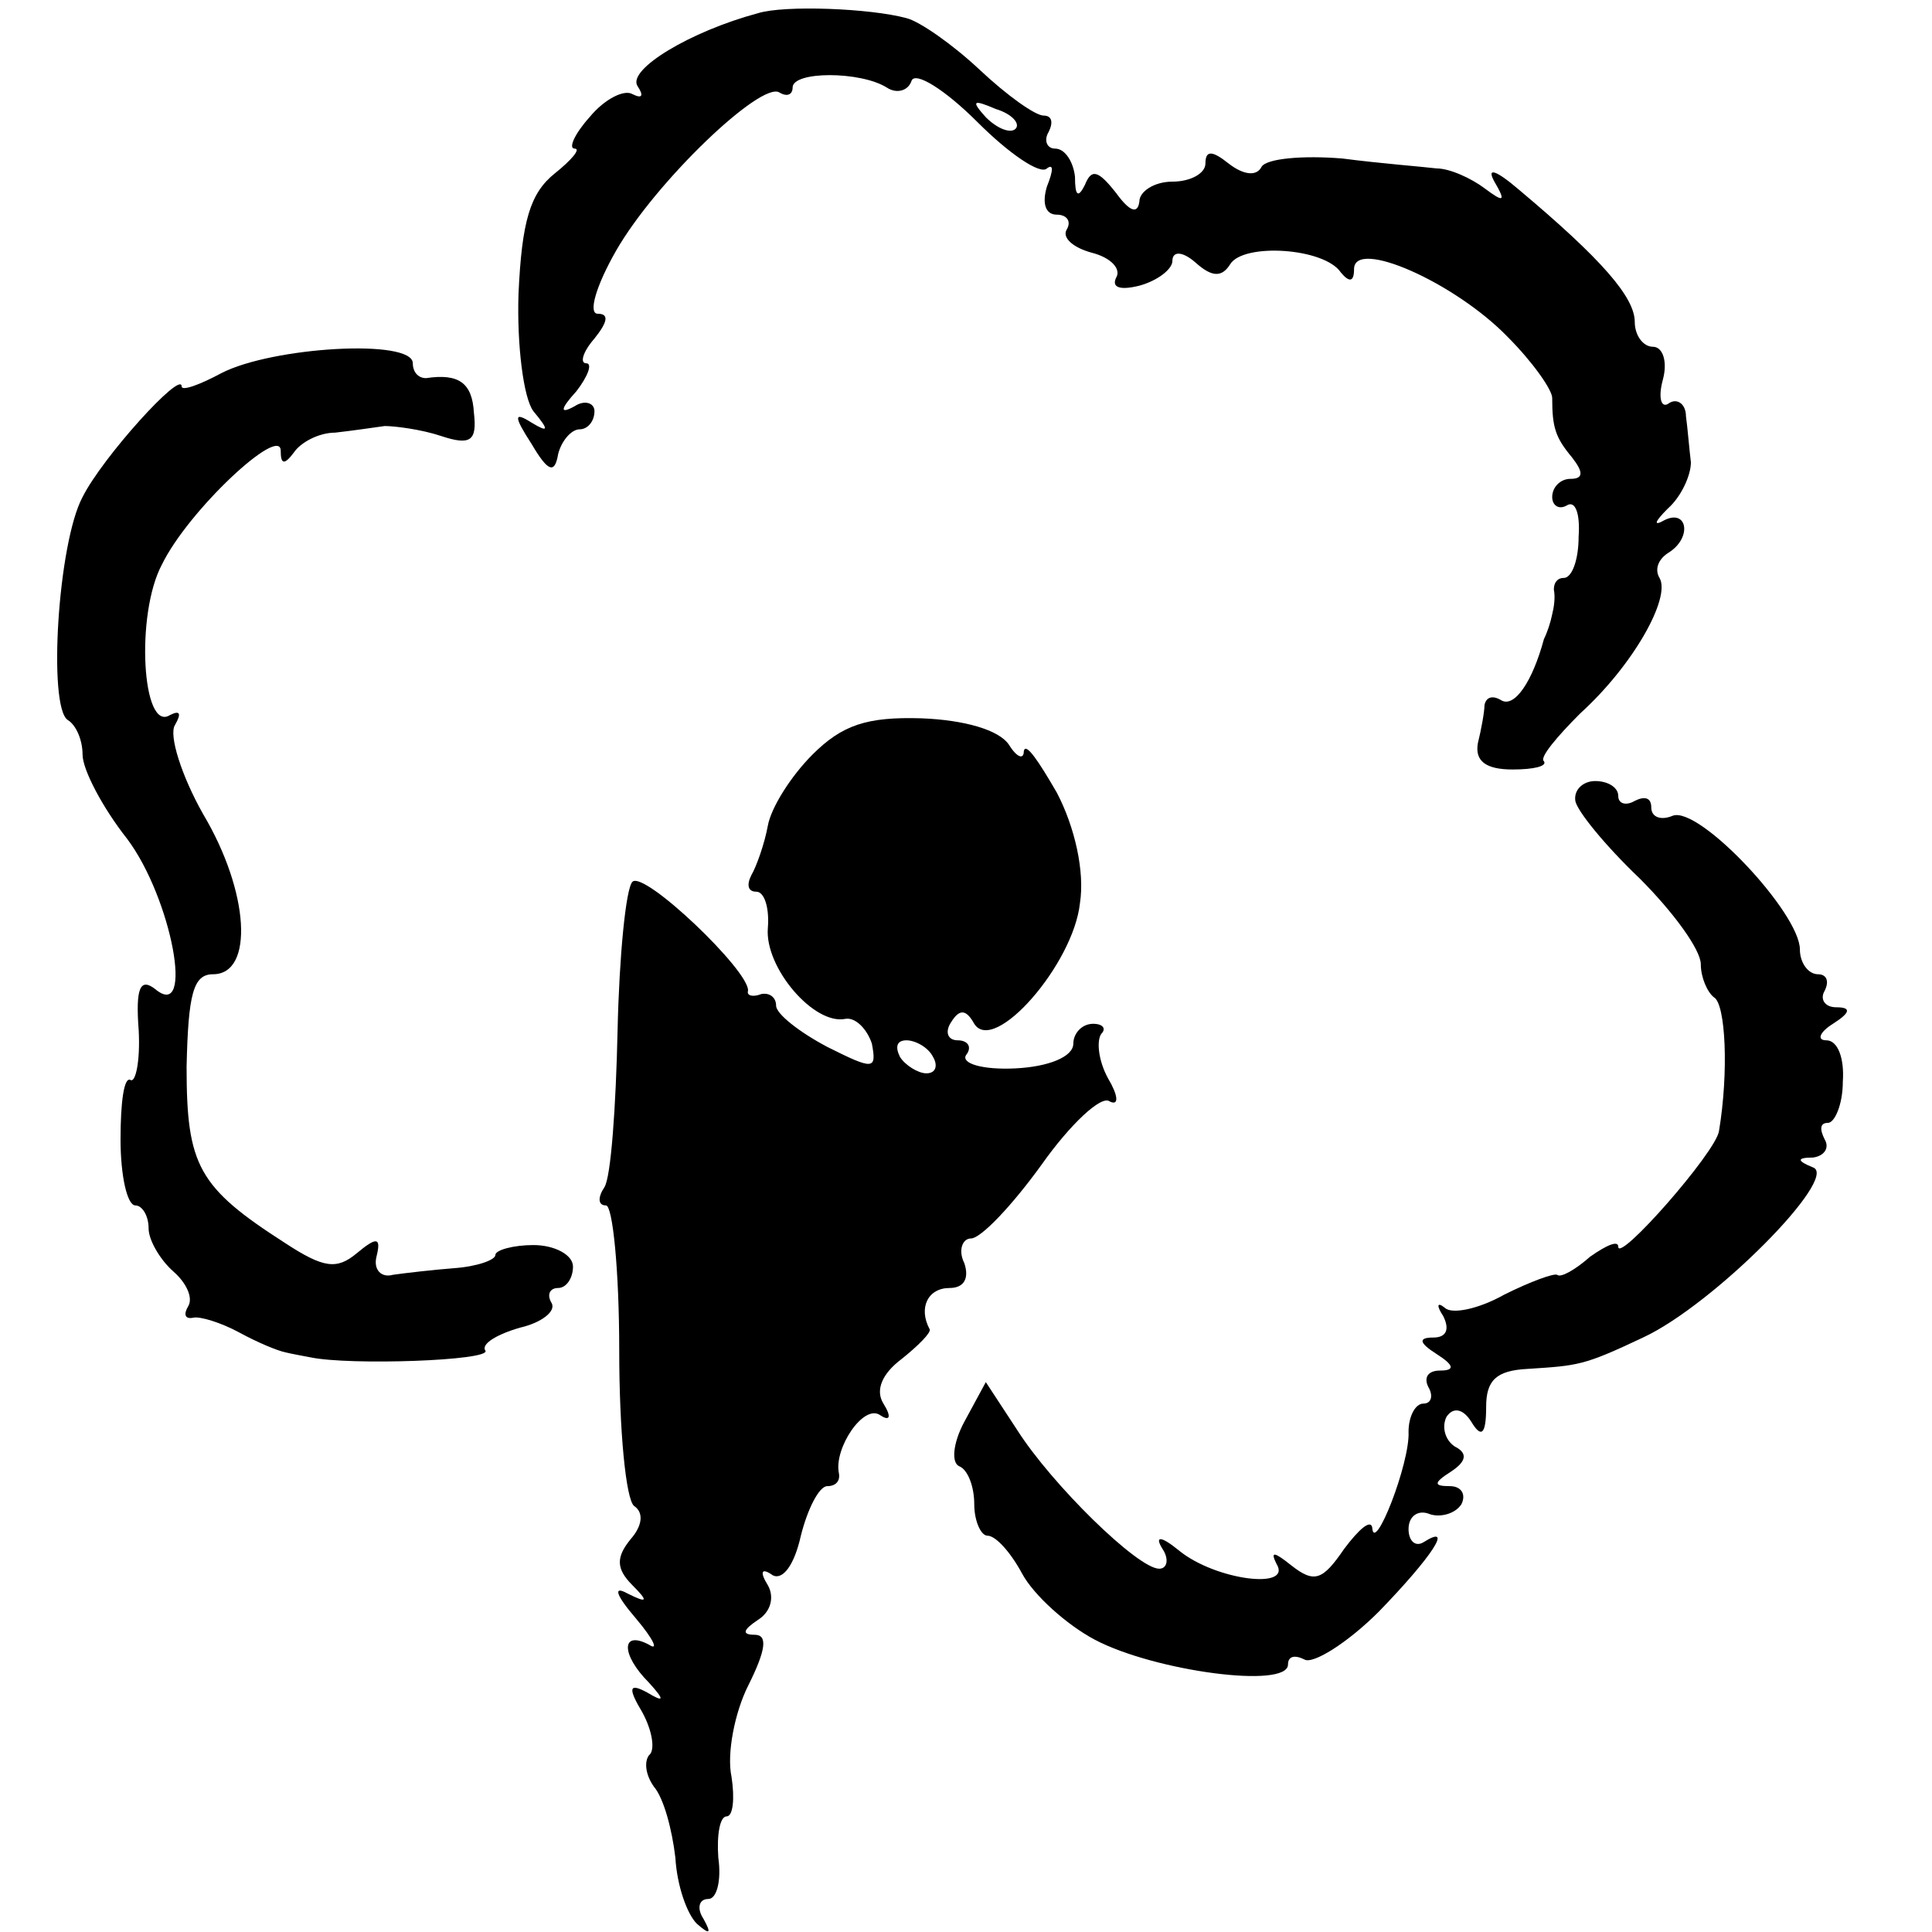
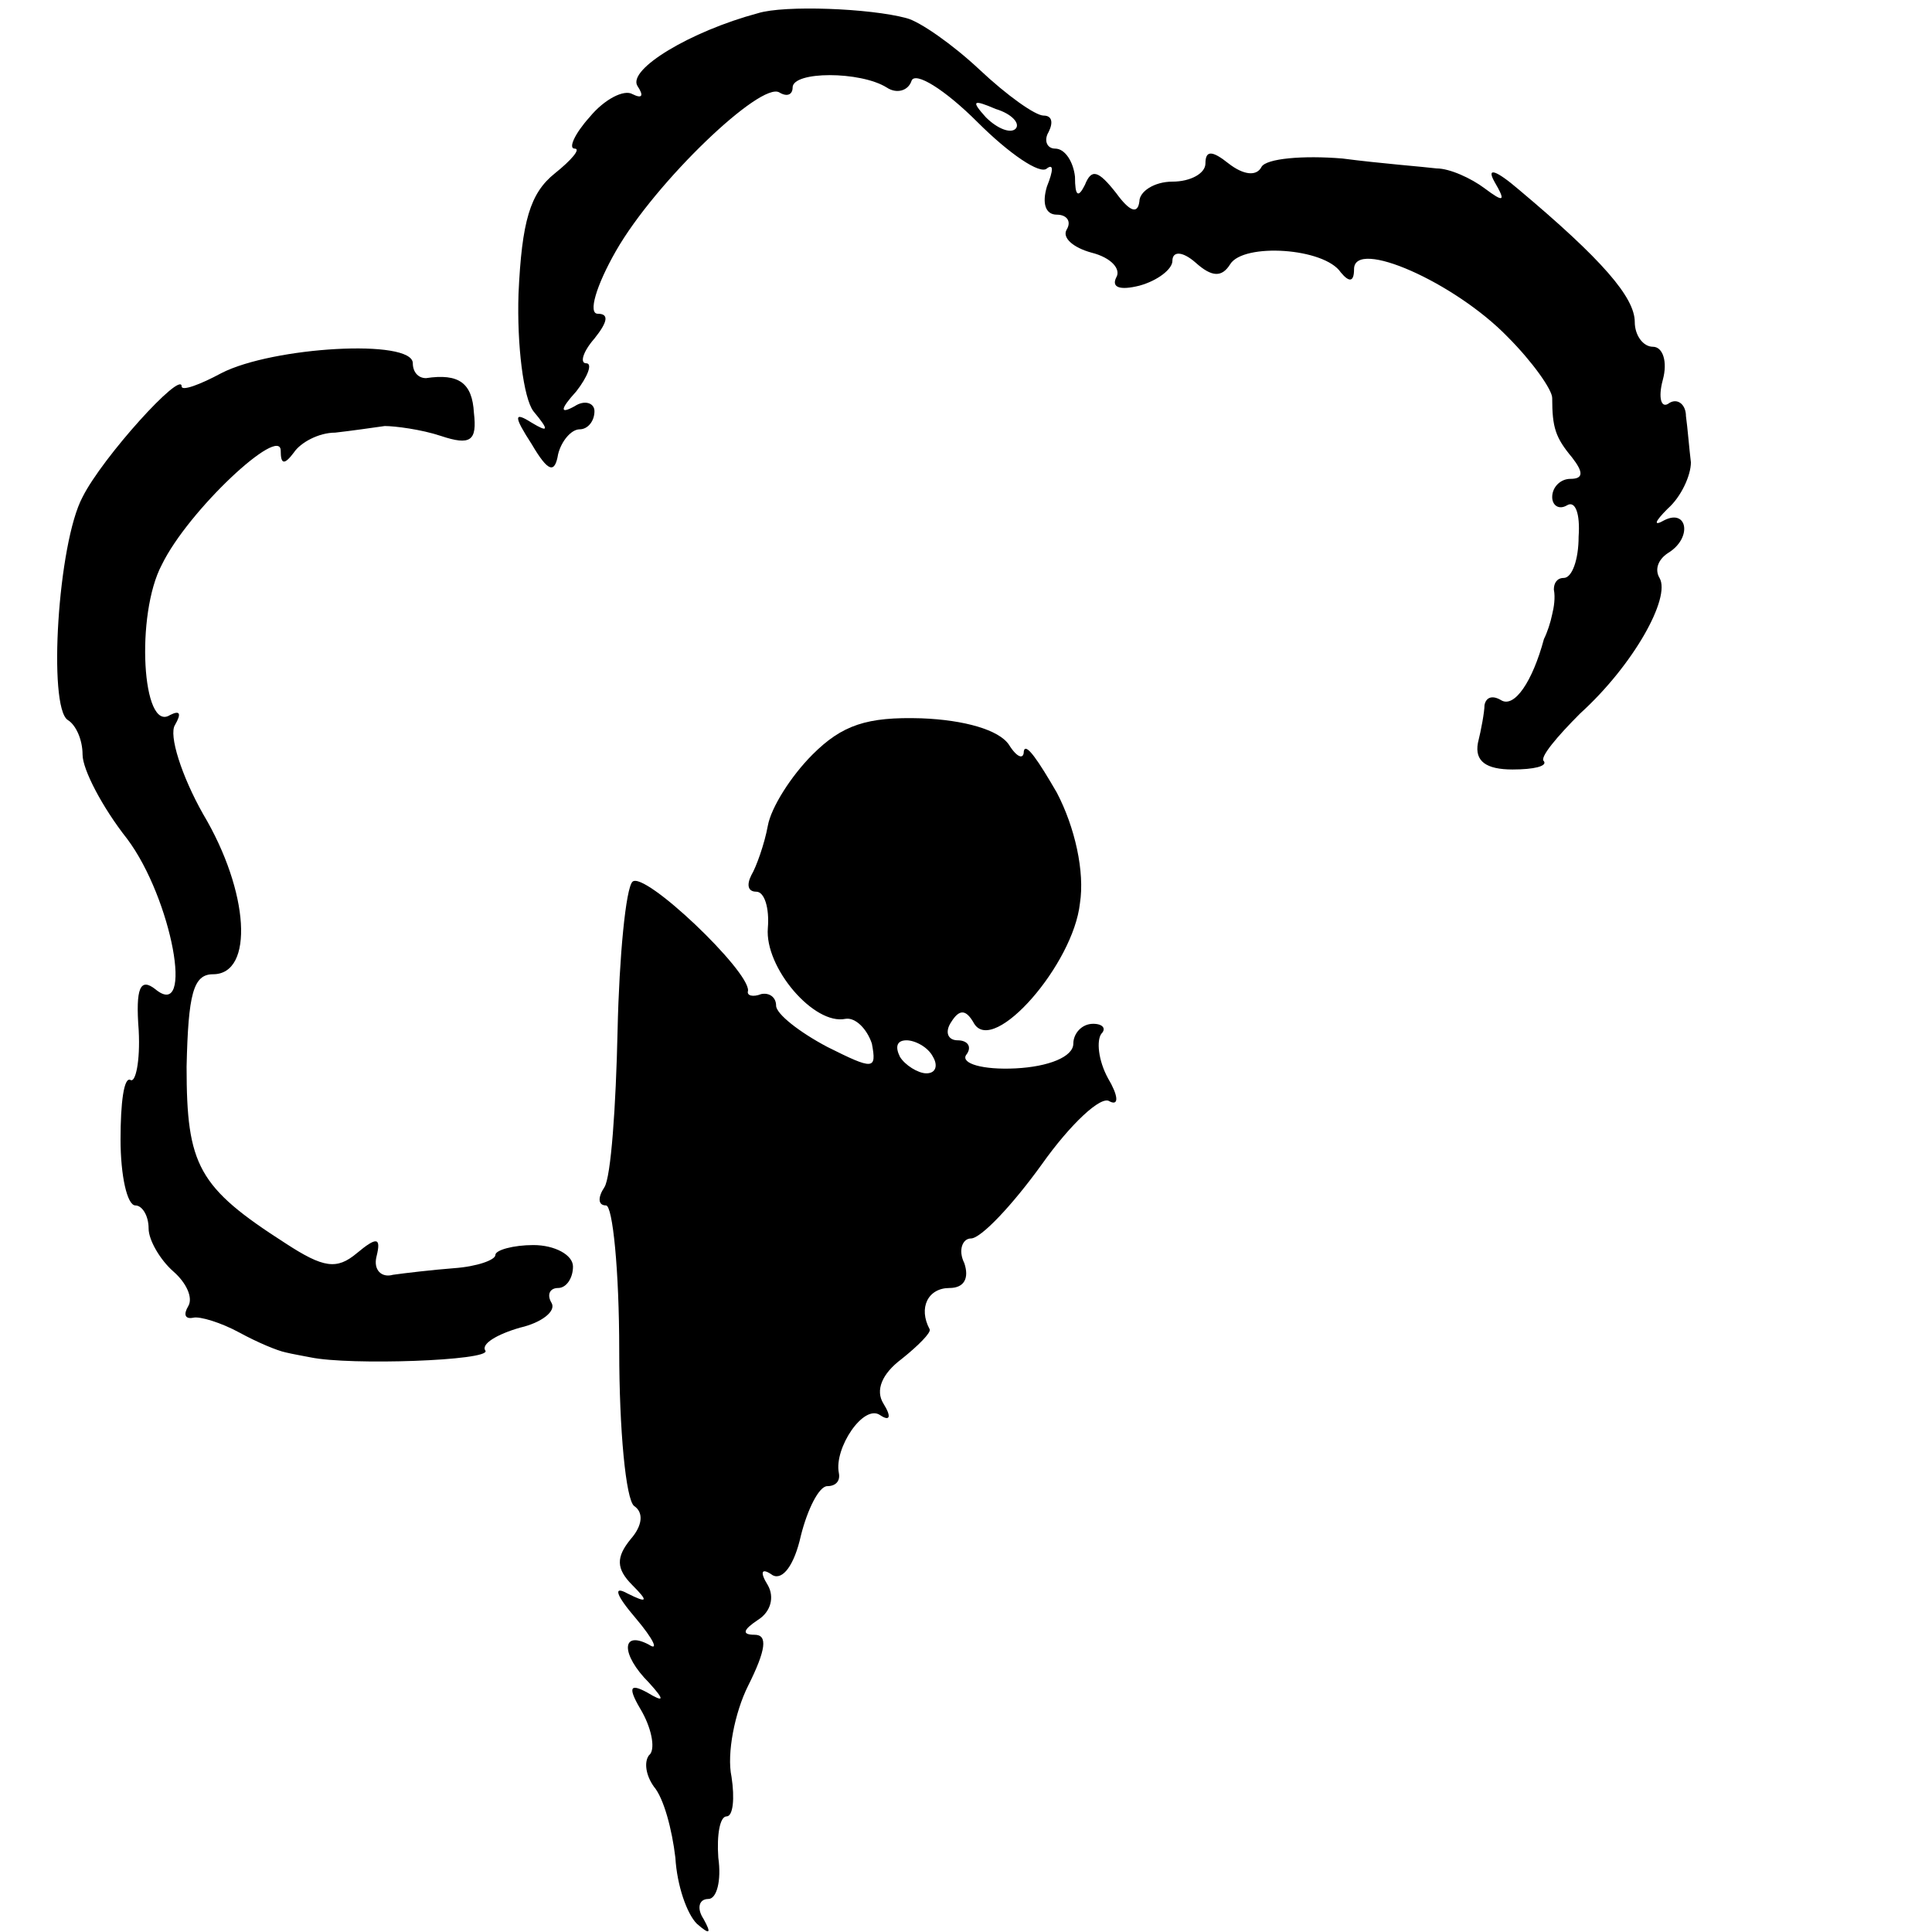
<svg xmlns="http://www.w3.org/2000/svg" version="1.0" width="117pt" height="117pt" viewBox="0 0 117 117" preserveAspectRatio="xMidYMid meet">
  <g transform="translate(0,117) scale(0.1,-0.1)" fill="#000000" stroke="none">
    <path d="M459 1162 c-41 -11 -79 -34 -73 -44 4 -6 3 -8 -3 -5 -5 3 -17 -3 -26 -14 -9 -10 -13 -19 -9 -19 4 0 -2 -7 -12 -15 -15 -12 -20 -29 -22 -73 -1 -31 3 -63 9 -71 10 -12 9 -13 -1 -7 -11 7 -11 4 0 -13 10 -17 14 -18 16 -6 2 8 8 15 13 15 5 0 9 5 9 11 0 5 -6 7 -12 3 -9 -5 -9 -2 1 9 7 9 10 17 6 17 -4 0 -2 7 5 15 8 10 9 15 2 15 -6 0 -1 17 11 38 24 42 88 103 99 96 5 -3 8 -1 8 3 0 10 41 10 57 0 6 -4 13 -2 15 4 2 6 20 -5 40 -25 19 -19 38 -32 42 -28 4 3 4 -1 0 -11 -3 -10 -1 -17 6 -17 6 0 9 -4 6 -9 -3 -5 4 -11 15 -14 12 -3 18 -10 15 -15 -3 -6 2 -8 14 -5 11 3 20 10 20 15 0 6 6 6 14 -1 10 -9 16 -9 21 -1 8 13 57 10 67 -5 5 -6 8 -6 8 2 0 19 61 -8 93 -41 15 -15 27 -32 27 -37 0 -18 2 -24 12 -36 7 -9 7 -13 -1 -13 -6 0 -11 -5 -11 -11 0 -5 4 -8 9 -5 5 3 8 -5 7 -19 0 -14 -4 -25 -9 -25 -4 0 -6 -3 -6 -7 1 -5 0 -11 -1 -15 -1 -5 -3 -11 -5 -15 -7 -26 -18 -42 -26 -37 -5 3 -9 2 -10 -3 0 -4 -2 -15 -4 -23 -2 -11 5 -16 21 -16 13 0 21 2 19 5 -3 2 8 15 22 29 32 29 55 70 48 82 -3 5 -1 11 5 15 15 9 12 27 -2 20 -7 -4 -6 -1 2 7 8 7 14 20 14 28 -1 8 -2 21 -3 28 0 7 -5 11 -10 8 -5 -4 -7 3 -4 14 3 11 0 20 -6 20 -6 0 -11 7 -11 15 0 15 -20 38 -70 80 -14 12 -20 14 -15 5 7 -12 6 -13 -6 -4 -8 6 -21 12 -29 12 -8 1 -34 3 -57 6 -24 2 -46 0 -49 -5 -3 -6 -11 -5 -20 2 -10 8 -14 8 -14 0 0 -6 -9 -11 -20 -11 -11 0 -20 -6 -20 -12 -1 -8 -6 -6 -14 5 -11 14 -15 15 -19 5 -4 -8 -6 -7 -6 5 -1 9 -6 17 -12 17 -5 0 -7 5 -4 10 3 6 2 10 -3 10 -5 0 -22 12 -39 28 -16 15 -36 29 -44 31 -22 6 -74 8 -90 3z m156 -70 c-3 -3 -11 0 -18 7 -9 10 -8 11 6 5 10 -3 15 -9 12 -12z" />
    <path d="M134 944 c-13 -7 -24 -11 -24 -8 0 10 -48 -43 -60 -67 -15 -28 -21 -127 -9 -135 5 -3 9 -12 9 -21 0 -9 12 -32 27 -51 27 -36 41 -111 17 -91 -9 7 -12 1 -10 -25 1 -19 -2 -32 -5 -30 -4 2 -6 -14 -6 -36 0 -22 4 -40 9 -40 4 0 8 -6 8 -14 0 -7 7 -19 15 -26 8 -7 12 -16 9 -21 -3 -5 -2 -8 3 -7 4 1 17 -3 28 -9 11 -6 23 -11 28 -12 4 -1 10 -2 15 -3 24 -5 109 -2 106 4 -3 4 7 10 21 14 13 3 22 10 19 15 -3 5 -1 9 4 9 5 0 9 6 9 13 0 7 -11 13 -24 13 -12 0 -23 -3 -23 -6 0 -3 -11 -7 -25 -8 -13 -1 -30 -3 -37 -4 -7 -2 -12 3 -10 11 3 12 0 12 -12 2 -12 -10 -20 -9 -43 6 -53 34 -60 47 -60 107 1 44 4 56 16 56 25 0 22 50 -6 97 -13 23 -21 48 -17 54 4 7 3 9 -3 6 -17 -11 -21 61 -5 91 16 33 72 85 72 69 0 -8 2 -9 8 -1 4 6 15 12 25 12 9 1 23 3 30 4 6 0 22 -2 34 -6 18 -6 22 -3 20 14 -1 18 -9 24 -29 21 -5 0 -8 4 -8 9 0 15 -85 10 -116 -6z" />
-     <path d="M492 713 c-13 -13 -25 -32 -27 -43 -2 -11 -7 -25 -10 -30 -3 -6 -2 -10 3 -10 5 0 8 -10 7 -22 -2 -24 28 -59 47 -55 6 1 13 -6 16 -15 3 -16 1 -16 -27 -2 -17 9 -31 20 -31 25 0 5 -4 8 -9 7 -5 -2 -9 -1 -8 2 1 12 -63 73 -70 66 -4 -4 -8 -45 -9 -90 -1 -46 -4 -89 -8 -95 -4 -6 -4 -11 1 -11 4 0 8 -39 8 -88 0 -48 4 -90 9 -94 6 -4 5 -12 -2 -20 -9 -11 -9 -18 1 -28 10 -10 9 -11 -3 -5 -9 5 -7 -1 5 -15 11 -13 14 -20 8 -16 -17 9 -17 -6 0 -23 10 -11 9 -12 -1 -6 -11 6 -12 3 -3 -12 6 -11 8 -23 4 -26 -3 -4 -2 -12 3 -19 6 -7 11 -26 13 -43 1 -17 7 -34 13 -40 8 -7 9 -6 4 3 -4 6 -3 12 3 12 5 0 8 11 6 25 -1 14 1 25 5 25 4 0 5 11 3 24 -3 14 2 39 10 55 11 22 12 31 4 31 -8 0 -7 3 2 9 8 5 10 14 6 21 -5 8 -4 11 3 6 6 -3 13 6 17 24 4 16 11 30 16 30 5 0 8 3 7 8 -3 15 15 42 25 35 6 -4 7 -1 2 7 -5 8 -1 18 11 27 10 8 18 16 17 18 -7 13 -1 25 12 25 9 0 12 6 9 15 -4 8 -1 15 4 15 6 0 25 20 43 45 17 24 36 42 41 38 6 -3 5 4 -1 14 -6 11 -7 23 -4 27 3 3 1 6 -5 6 -7 0 -12 -6 -12 -12 0 -8 -15 -14 -35 -15 -20 -1 -33 3 -30 8 4 5 1 9 -5 9 -6 0 -8 5 -4 11 5 8 9 8 14 -1 12 -19 60 36 64 73 3 19 -3 46 -14 67 -11 19 -19 31 -20 25 0 -5 -4 -4 -9 4 -6 9 -27 15 -53 16 -33 1 -48 -4 -66 -22z m73 -183 c3 -5 2 -10 -4 -10 -5 0 -13 5 -16 10 -3 6 -2 10 4 10 5 0 13 -4 16 -10z" />
-     <path d="M954 685 c1 -6 18 -27 39 -47 20 -20 37 -43 37 -52 0 -8 4 -17 8 -20 7 -4 9 -45 3 -81 -2 -13 -61 -80 -61 -70 0 4 -7 1 -17 -6 -9 -8 -18 -13 -20 -11 -2 1 -16 -4 -32 -12 -16 -9 -32 -12 -36 -8 -5 4 -5 1 -1 -5 4 -8 2 -13 -6 -13 -9 0 -9 -3 2 -10 11 -7 11 -10 2 -10 -7 0 -10 -4 -7 -10 3 -5 2 -10 -3 -10 -5 0 -9 -8 -9 -17 1 -19 -21 -75 -22 -58 -1 5 -8 -1 -17 -13 -13 -19 -18 -21 -32 -10 -10 8 -13 9 -9 1 10 -16 -37 -10 -59 8 -11 9 -15 9 -10 1 4 -6 3 -12 -2 -12 -13 0 -65 51 -86 84 l-19 29 -13 -24 c-7 -13 -8 -25 -3 -27 5 -2 9 -12 9 -23 0 -10 4 -19 8 -19 5 0 14 -10 21 -23 7 -13 27 -31 44 -40 36 -19 117 -30 117 -15 0 5 4 6 10 3 5 -3 26 10 45 29 32 33 46 54 27 42 -5 -3 -9 1 -9 8 0 8 6 12 13 9 6 -2 15 0 19 6 3 6 0 11 -7 11 -10 0 -10 2 1 9 9 6 10 11 2 15 -6 4 -8 12 -5 18 4 6 10 5 15 -3 6 -10 9 -8 9 9 0 16 6 22 25 23 31 2 34 2 70 19 43 20 119 97 103 103 -10 4 -10 6 0 6 7 1 10 6 7 11 -3 6 -3 10 2 10 4 0 9 11 9 25 1 14 -3 25 -10 25 -6 0 -4 5 4 10 11 7 11 10 2 10 -7 0 -10 5 -7 10 3 6 1 10 -4 10 -6 0 -11 7 -11 15 0 22 -61 87 -77 81 -7 -3 -13 -1 -13 5 0 6 -4 7 -10 4 -5 -3 -10 -2 -10 3 0 5 -6 9 -14 9 -7 0 -13 -5 -12 -12z" />
+     <path d="M492 713 c-13 -13 -25 -32 -27 -43 -2 -11 -7 -25 -10 -30 -3 -6 -2 -10 3 -10 5 0 8 -10 7 -22 -2 -24 28 -59 47 -55 6 1 13 -6 16 -15 3 -16 1 -16 -27 -2 -17 9 -31 20 -31 25 0 5 -4 8 -9 7 -5 -2 -9 -1 -8 2 1 12 -63 73 -70 66 -4 -4 -8 -45 -9 -90 -1 -46 -4 -89 -8 -95 -4 -6 -4 -11 1 -11 4 0 8 -39 8 -88 0 -48 4 -90 9 -94 6 -4 5 -12 -2 -20 -9 -11 -9 -18 1 -28 10 -10 9 -11 -3 -5 -9 5 -7 -1 5 -15 11 -13 14 -20 8 -16 -17 9 -17 -6 0 -23 10 -11 9 -12 -1 -6 -11 6 -12 3 -3 -12 6 -11 8 -23 4 -26 -3 -4 -2 -12 3 -19 6 -7 11 -26 13 -43 1 -17 7 -34 13 -40 8 -7 9 -6 4 3 -4 6 -3 12 3 12 5 0 8 11 6 25 -1 14 1 25 5 25 4 0 5 11 3 24 -3 14 2 39 10 55 11 22 12 31 4 31 -8 0 -7 3 2 9 8 5 10 14 6 21 -5 8 -4 11 3 6 6 -3 13 6 17 24 4 16 11 30 16 30 5 0 8 3 7 8 -3 15 15 42 25 35 6 -4 7 -1 2 7 -5 8 -1 18 11 27 10 8 18 16 17 18 -7 13 -1 25 12 25 9 0 12 6 9 15 -4 8 -1 15 4 15 6 0 25 20 43 45 17 24 36 42 41 38 6 -3 5 4 -1 14 -6 11 -7 23 -4 27 3 3 1 6 -5 6 -7 0 -12 -6 -12 -12 0 -8 -15 -14 -35 -15 -20 -1 -33 3 -30 8 4 5 1 9 -5 9 -6 0 -8 5 -4 11 5 8 9 8 14 -1 12 -19 60 36 64 73 3 19 -3 46 -14 67 -11 19 -19 31 -20 25 0 -5 -4 -4 -9 4 -6 9 -27 15 -53 16 -33 1 -48 -4 -66 -22z m73 -183 c3 -5 2 -10 -4 -10 -5 0 -13 5 -16 10 -3 6 -2 10 4 10 5 0 13 -4 16 -10" />
  </g>
</svg>